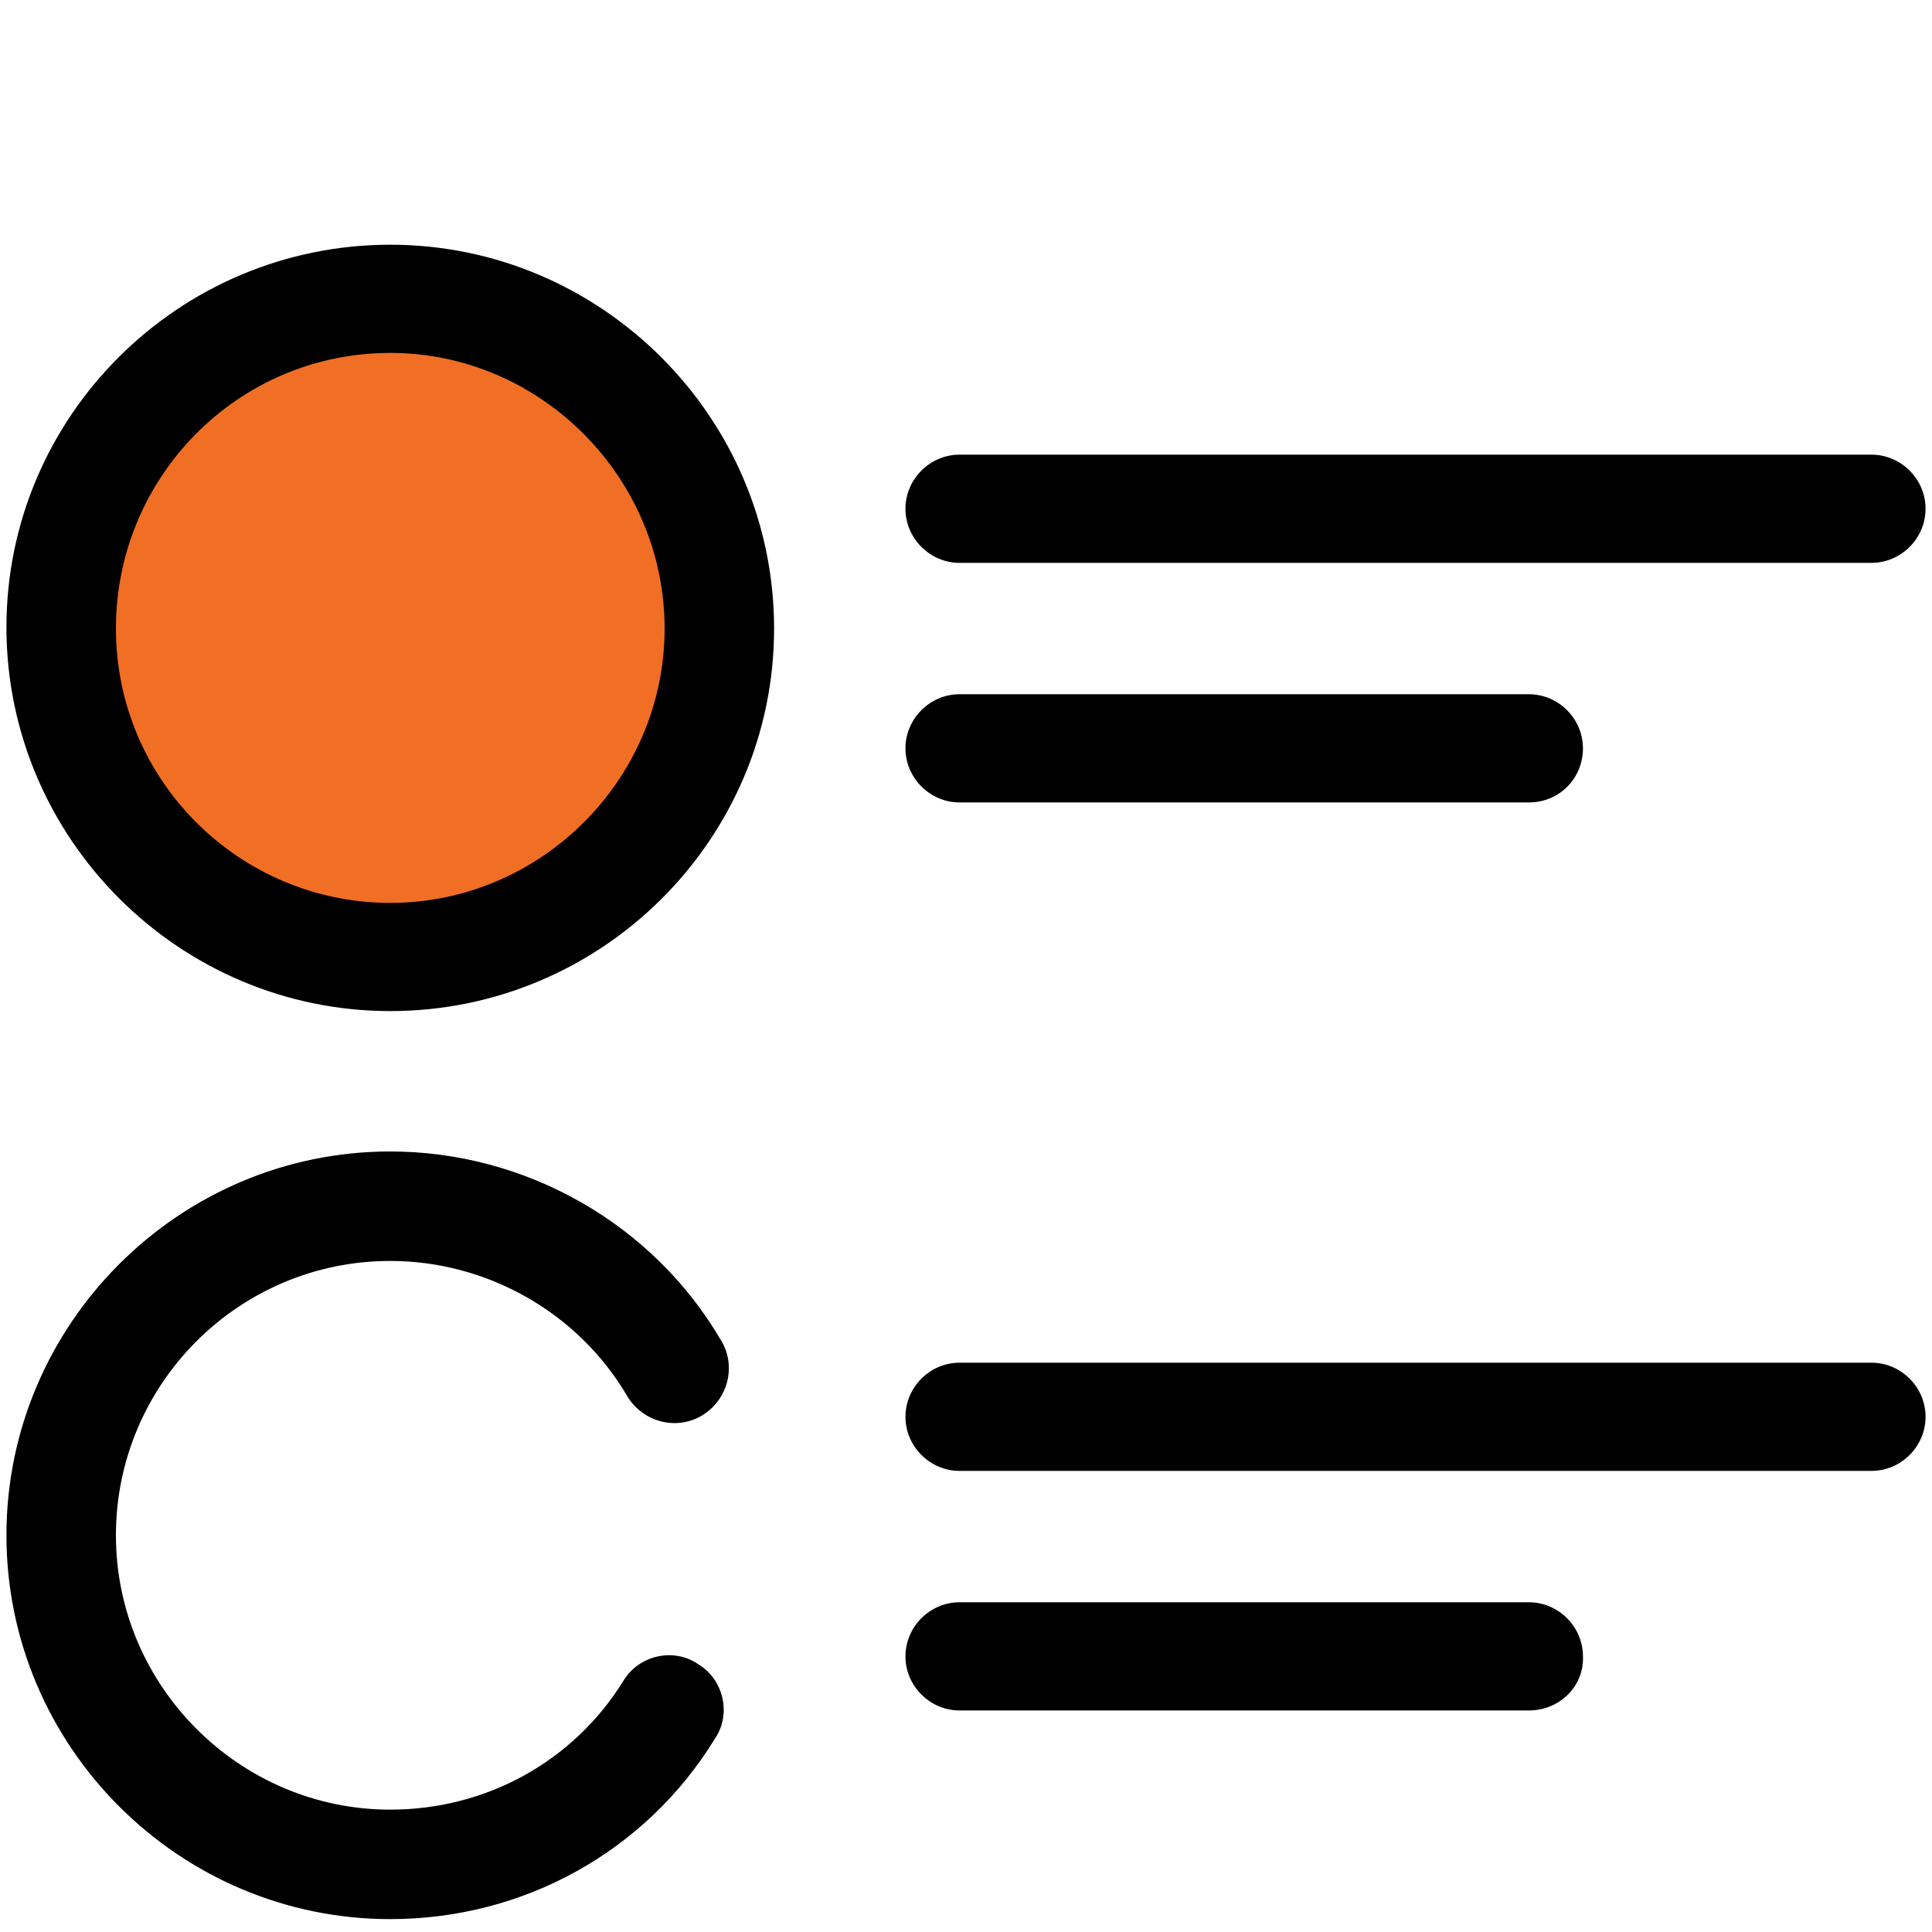
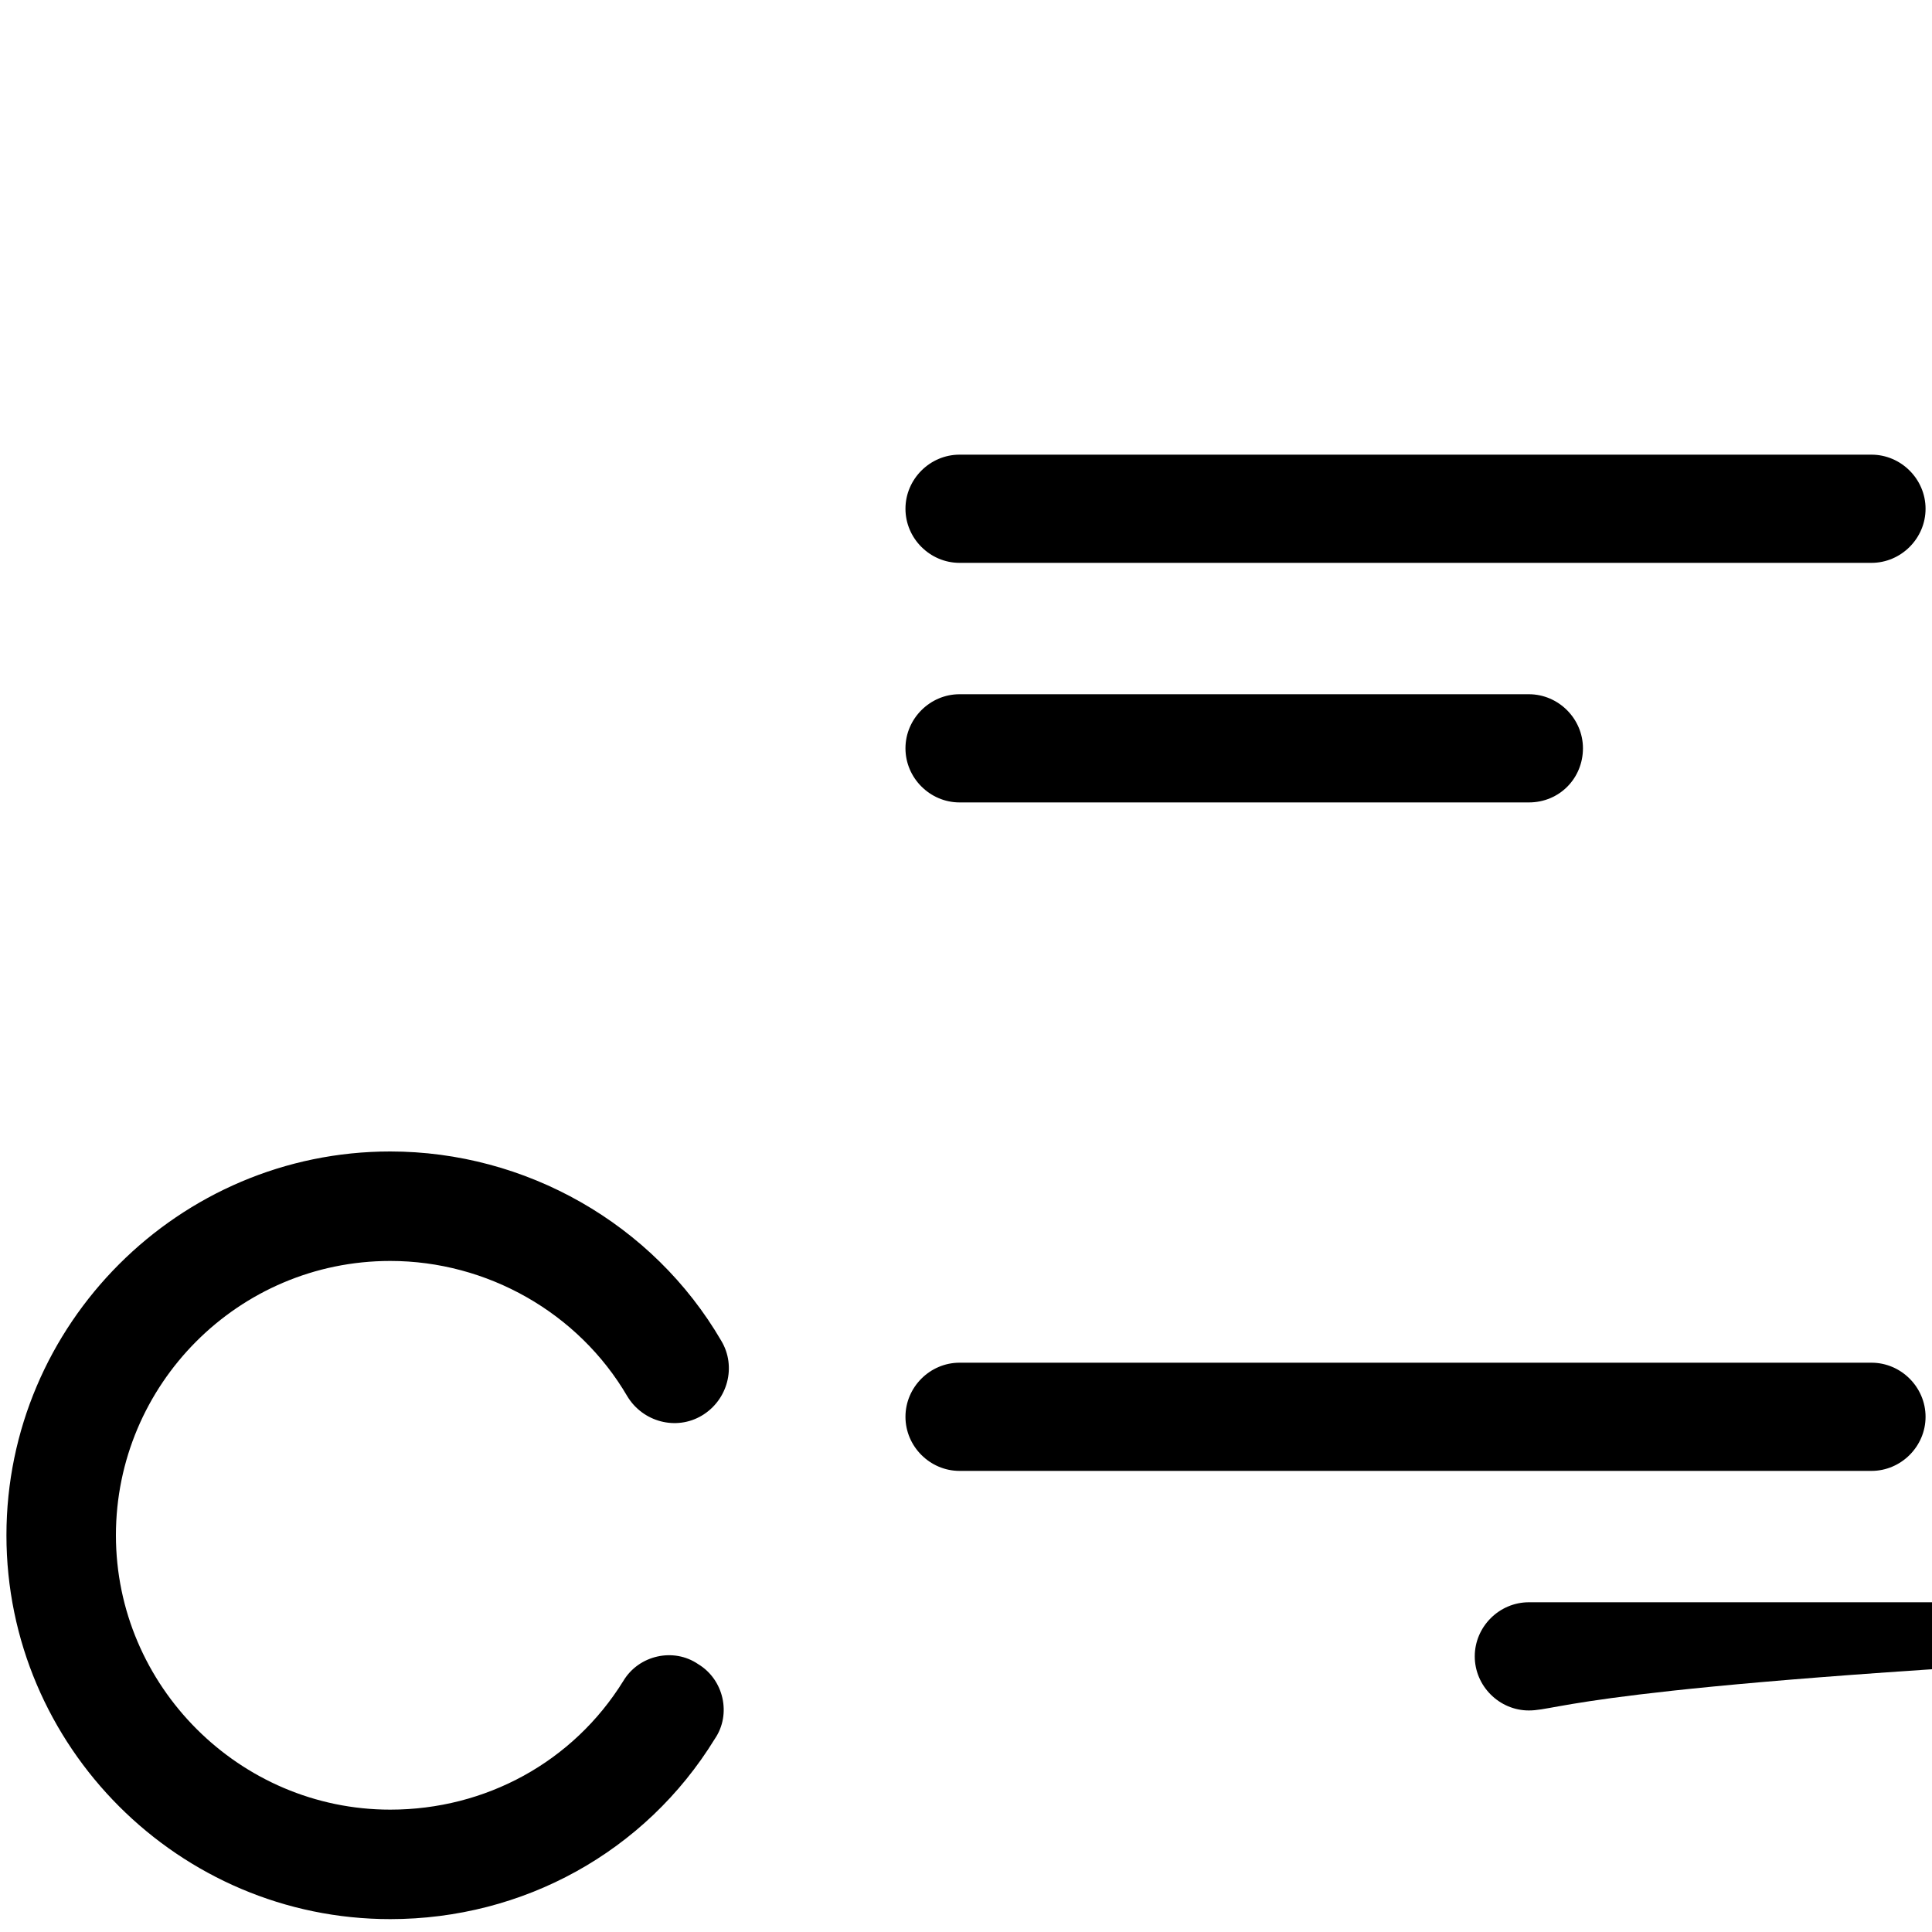
<svg xmlns="http://www.w3.org/2000/svg" version="1.1" id="Layer_1" x="0px" y="0px" viewBox="0 0 150 150" style="enable-background:new 0 0 150 150;" xml:space="preserve">
  <style type="text/css"> .st0{fill:#F16E25;} </style>
  <g>
    <g>
      <path d="M30.3,149c-16.4,0-29.8-13.4-29.8-29.8c0-16.4,13.4-29.8,29.8-29.8c10.5,0,20.4,5.6,25.7,14.7c1.2,2,0.5,4.6-1.5,5.8 c-2,1.2-4.6,0.5-5.8-1.5c-3.8-6.5-10.9-10.5-18.4-10.5C18.5,97.9,9,107.5,9,119.2s9.6,21.3,21.3,21.3c7.4,0,14.2-3.7,18.1-10 c1.2-2,3.9-2.6,5.8-1.3c2,1.2,2.6,3.9,1.3,5.8C50.1,143.8,40.6,149,30.3,149z" />
      <path d="M145.3,114.2H74.5c-2.3,0-4.2-1.9-4.2-4.2c0-2.3,1.9-4.2,4.2-4.2h70.8c2.3,0,4.2,1.9,4.2,4.2 C149.5,112.3,147.6,114.2,145.3,114.2z" />
-       <path d="M118.7,132.8H74.5c-2.3,0-4.2-1.9-4.2-4.2c0-2.3,1.9-4.2,4.2-4.2h44.2c2.3,0,4.2,1.9,4.2,4.2 C123,130.9,121.1,132.8,118.7,132.8z" />
+       <path d="M118.7,132.8c-2.3,0-4.2-1.9-4.2-4.2c0-2.3,1.9-4.2,4.2-4.2h44.2c2.3,0,4.2,1.9,4.2,4.2 C123,130.9,121.1,132.8,118.7,132.8z" />
    </g>
-     <circle class="st0" cx="30.3" cy="48.8" r="25.6" />
    <g>
-       <path d="M30.3,78.5c-16.4,0-29.8-13.4-29.8-29.8C0.5,32.3,13.9,19,30.3,19s29.8,13.4,29.8,29.8C60.1,65.2,46.7,78.5,30.3,78.5z M30.3,27.4C18.5,27.4,9,37,9,48.8s9.6,21.3,21.3,21.3s21.3-9.6,21.3-21.3S42,27.4,30.3,27.4z" />
      <path d="M145.3,43.7H74.5c-2.3,0-4.2-1.9-4.2-4.2s1.9-4.2,4.2-4.2h70.8c2.3,0,4.2,1.9,4.2,4.2S147.6,43.7,145.3,43.7z" />
      <path d="M118.7,62.3H74.5c-2.3,0-4.2-1.9-4.2-4.2s1.9-4.2,4.2-4.2h44.2c2.3,0,4.2,1.9,4.2,4.2S121.1,62.3,118.7,62.3z" />
    </g>
  </g>
</svg>